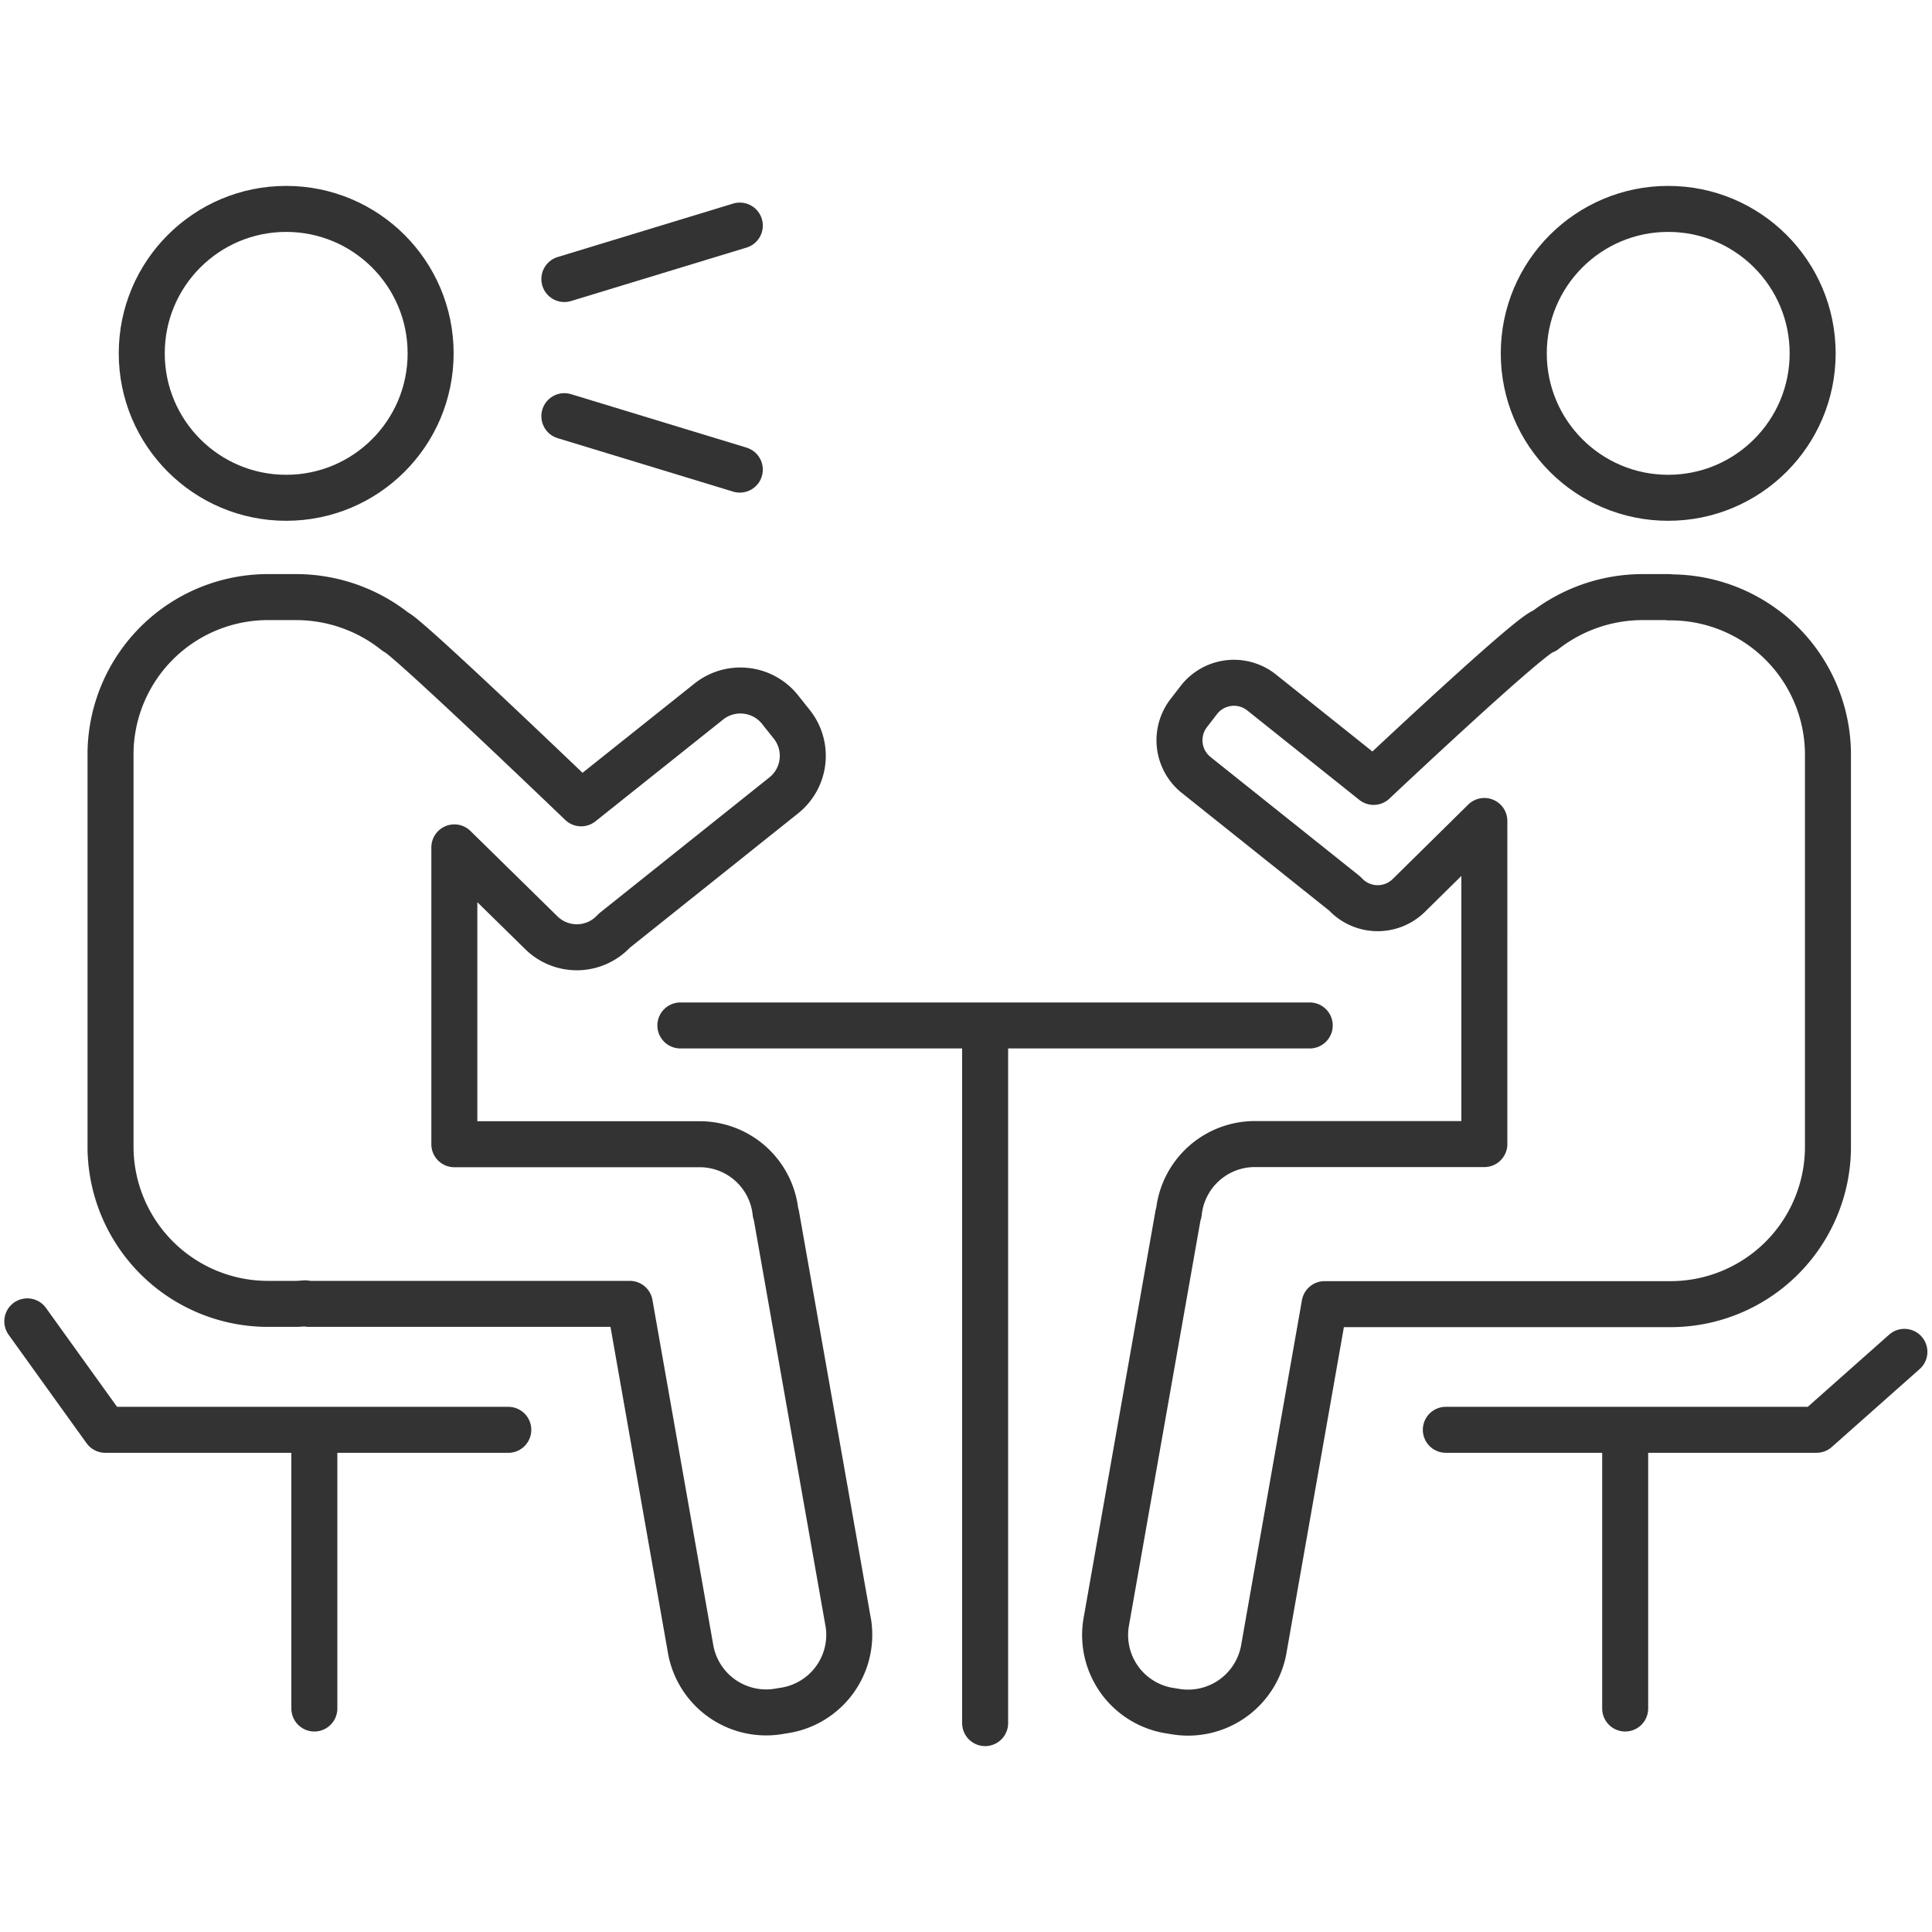
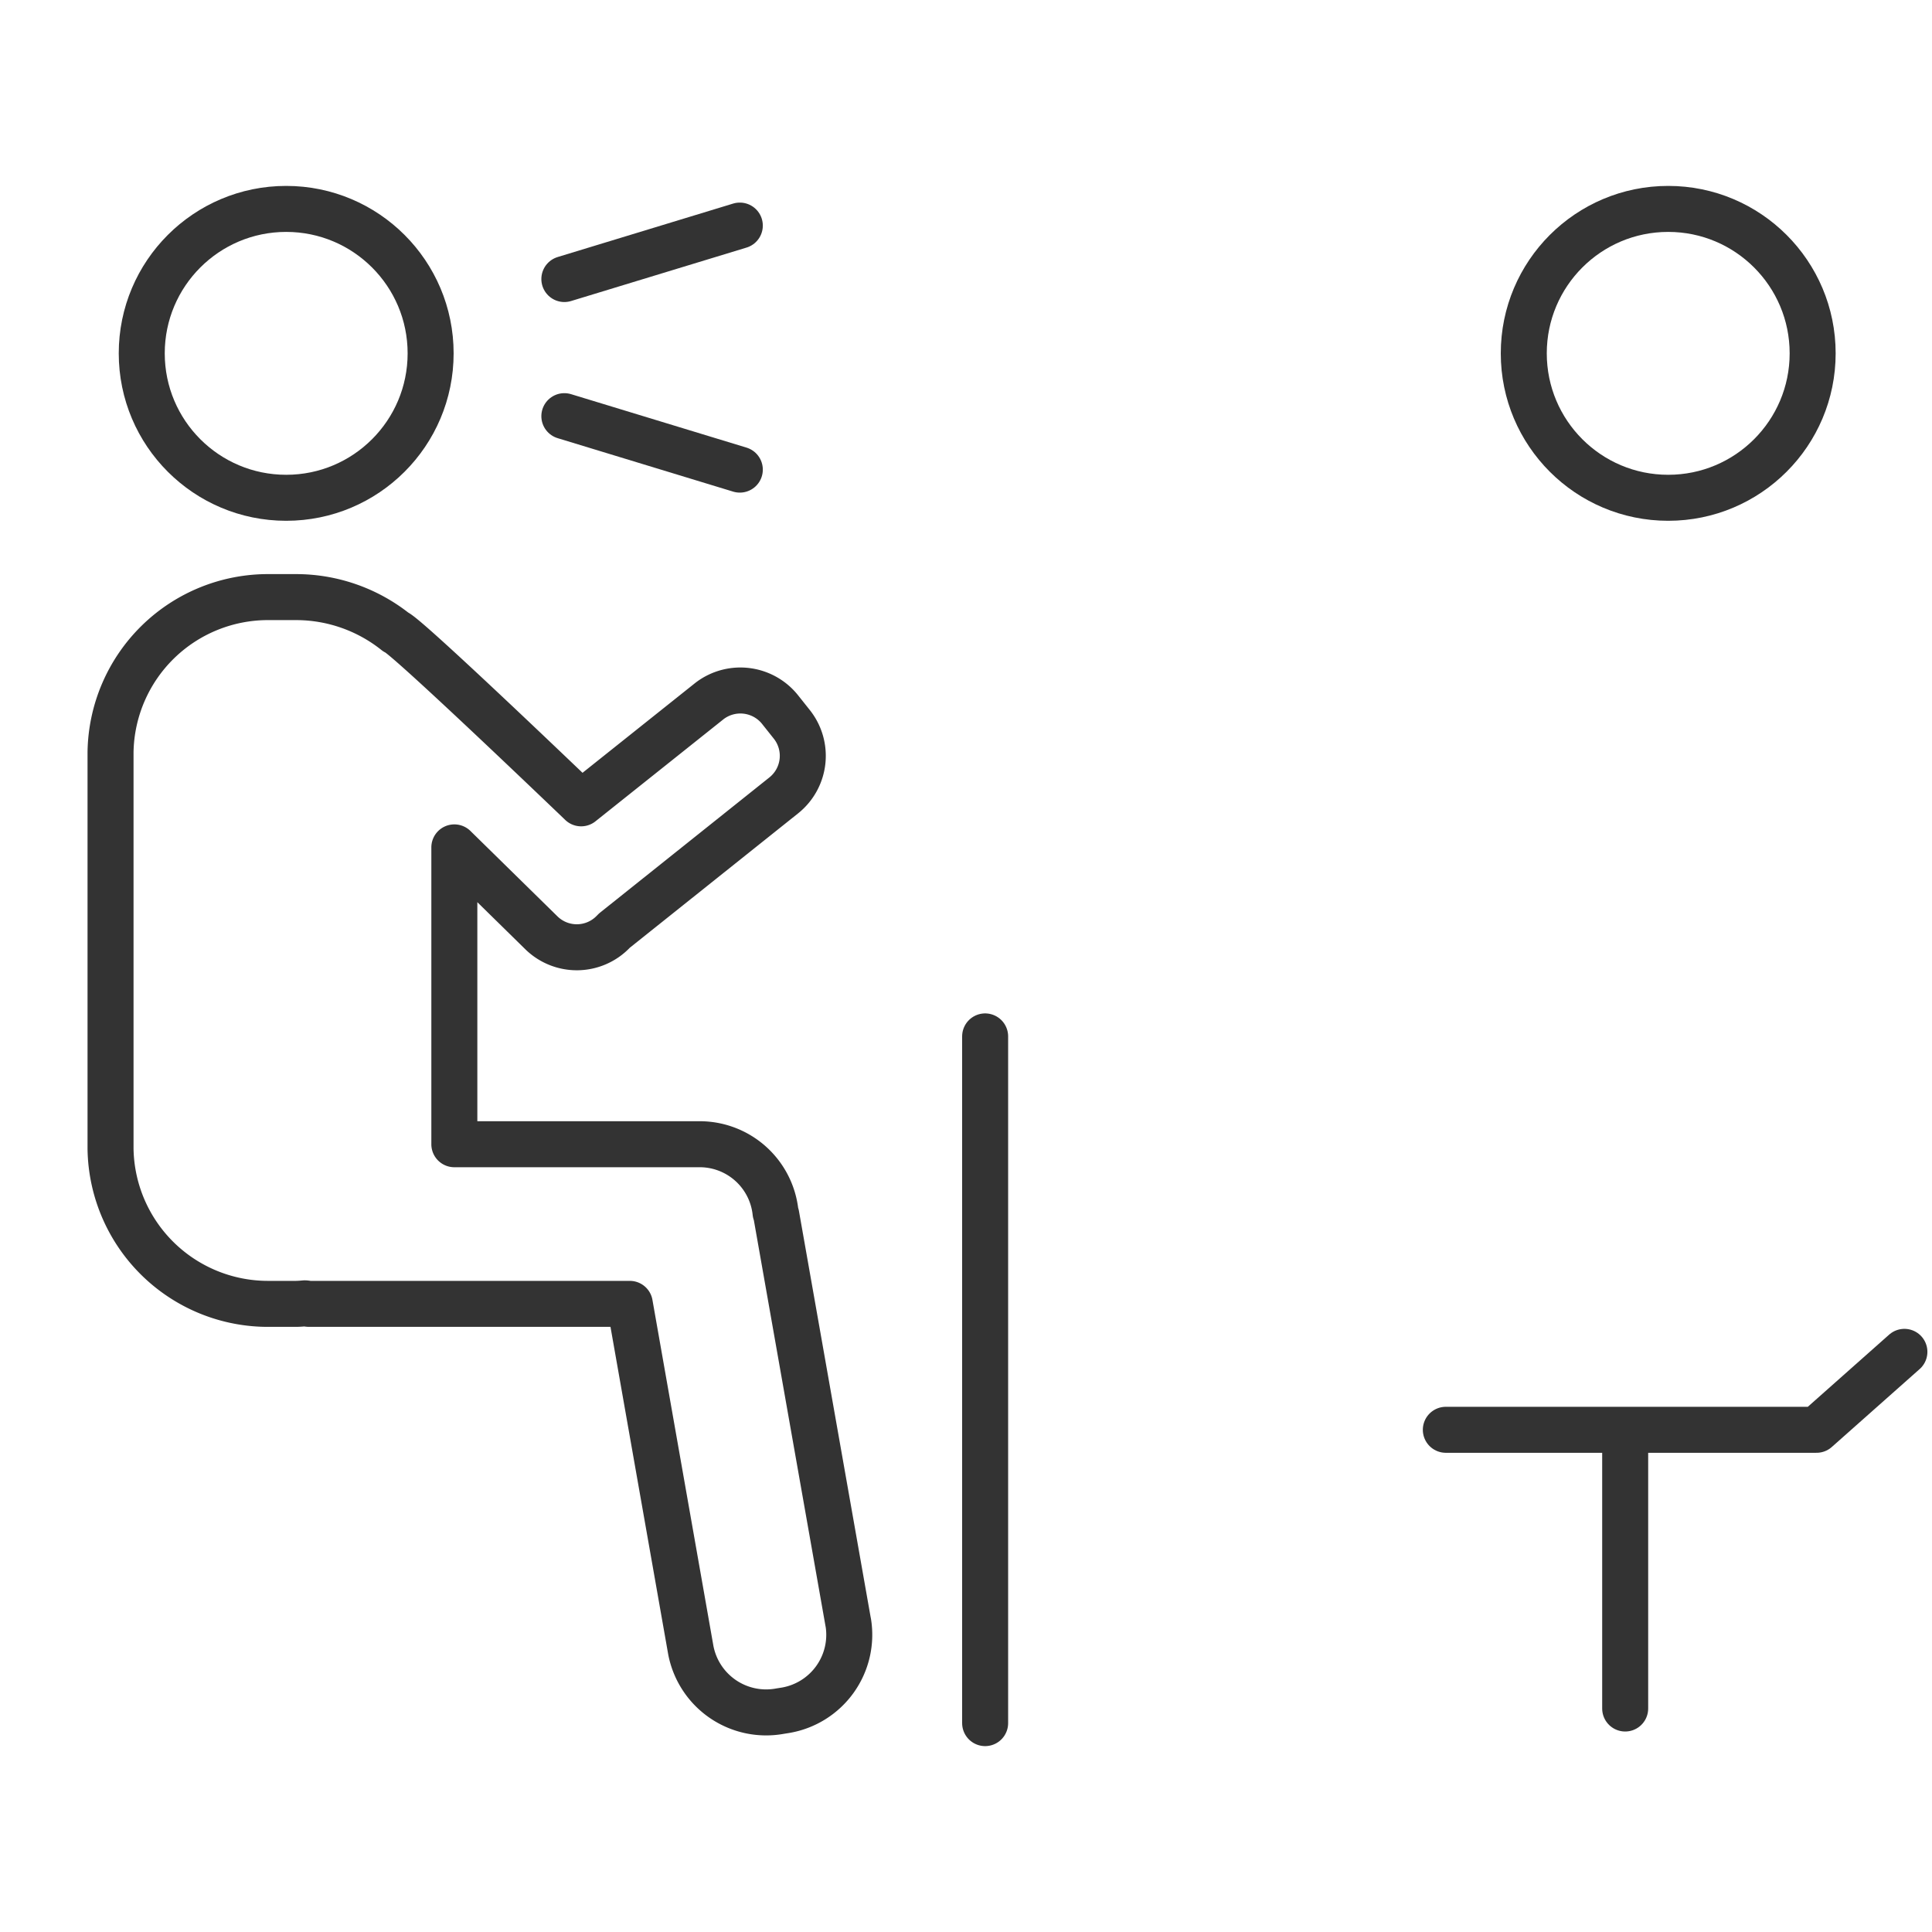
<svg xmlns="http://www.w3.org/2000/svg" width="84" height="84" viewBox="0 0 84 84">
  <defs>
    <clipPath id="clip-path">
      <rect id="長方形_2760" data-name="長方形 2760" width="84" height="84" transform="translate(47 690.001)" fill="none" />
    </clipPath>
  </defs>
  <g id="マスクグループ_810" data-name="マスクグループ 810" transform="translate(-47 -690.001)" clip-path="url(#clip-path)">
    <g id="アイコン" transform="translate(48.187 699.084)">
      <g id="グループ_6688" data-name="グループ 6688">
        <circle id="楕円形_297" data-name="楕円形 297" cx="6.28" cy="6.28" r="6.28" transform="translate(65.064)" fill="none" stroke="#333" stroke-linecap="round" stroke-linejoin="round" stroke-width="2" />
        <path id="パス_31420" data-name="パス 31420" d="M55.826,48.517H71.944l3.82-3.389" transform="translate(5.849 4.565)" fill="none" stroke="#333" stroke-linecap="round" stroke-linejoin="round" stroke-width="2" />
        <line id="線_776" data-name="線 776" y2="11.834" transform="translate(69.473 53.366)" fill="#fff" stroke="#333" stroke-linecap="round" stroke-linejoin="round" stroke-width="2" />
        <circle id="楕円形_298" data-name="楕円形 298" cx="6.28" cy="6.28" r="6.28" transform="translate(4.976)" fill="none" stroke="#333" stroke-linecap="round" stroke-linejoin="round" stroke-width="2" />
        <path id="パス_31421" data-name="パス 31421" d="M36.066,60.421,32.938,42.7s-.023-.079-.034-.113a3.316,3.316,0,0,0-3.253-2.97H18.939V26.711l3.8,3.729a2.2,2.2,0,0,0,3.106-.057l.057-.057,7.368-5.883a2.2,2.2,0,0,0,.34-3.083l-.487-.612a2.207,2.207,0,0,0-3.083-.408l-5.588,4.455s-7.674-7.368-8.059-7.447a6.952,6.952,0,0,0-4.353-1.519H10.891a6.847,6.847,0,0,0-6.9,6.744V39.814a6.847,6.847,0,0,0,6.9,6.744h1.145c.136,0,.261-.011.4-.023.068,0,.125.023.193.023H26.567L29.22,61.612a3.335,3.335,0,0,0,3.888,2.652l.215-.034a3.329,3.329,0,0,0,2.743-3.82Z" transform="translate(-0.372 1.049)" fill="none" stroke="#333" stroke-linecap="round" stroke-linejoin="round" stroke-width="2" />
-         <path id="パス_31422" data-name="パス 31422" d="M67.128,15.829H65.983A6.949,6.949,0,0,0,61.7,17.3c-.465,0-7.425,6.563-7.425,6.563l-4.9-3.911a1.931,1.931,0,0,0-2.7.351l-.419.544a1.934,1.934,0,0,0,.295,2.709l6.461,5.158.057.057a1.93,1.93,0,0,0,2.72.045l3.3-3.253V39.61H49.06a3.325,3.325,0,0,0-3.253,2.97.432.432,0,0,1-.034.113L42.644,60.421a3.329,3.329,0,0,0,2.743,3.82l.215.034a3.344,3.344,0,0,0,3.888-2.652L52.143,46.57H67.128a6.847,6.847,0,0,0,6.9-6.744V22.585a6.847,6.847,0,0,0-6.9-6.744Z" transform="translate(4.261 1.049)" fill="none" stroke="#333" stroke-linecap="round" stroke-linejoin="round" stroke-width="2" />
-         <path id="パス_31423" data-name="パス 31423" d="M21.672,48.66H4.148L.759,43.944" transform="translate(-0.759 4.423)" fill="none" stroke="#333" stroke-linecap="round" stroke-linejoin="round" stroke-width="2" />
-         <line id="線_777" data-name="線 777" y2="11.834" transform="translate(12.48 53.366)" fill="#fff" stroke="#333" stroke-linecap="round" stroke-linejoin="round" stroke-width="2" />
-         <path id="パス_31424" data-name="パス 31424" d="M26.111,32.457H53.475" transform="translate(2.283 3.045)" fill="none" stroke="#333" stroke-linecap="round" stroke-linejoin="round" stroke-width="2" />
        <line id="線_778" data-name="線 778" y1="29.857" transform="translate(41.645 35.978)" fill="#fff" stroke="#333" stroke-linecap="round" stroke-linejoin="round" stroke-width="2" />
        <line id="線_779" data-name="線 779" y1="2.324" x2="7.629" transform="translate(23.35 0.725)" fill="#fff" stroke="#333" stroke-linecap="round" stroke-linejoin="round" stroke-width="2" />
        <line id="線_780" data-name="線 780" x2="7.629" y2="2.324" transform="translate(23.35 9.011)" fill="#fff" stroke="#333" stroke-linecap="round" stroke-linejoin="round" stroke-width="2" />
      </g>
    </g>
  </g>
</svg>